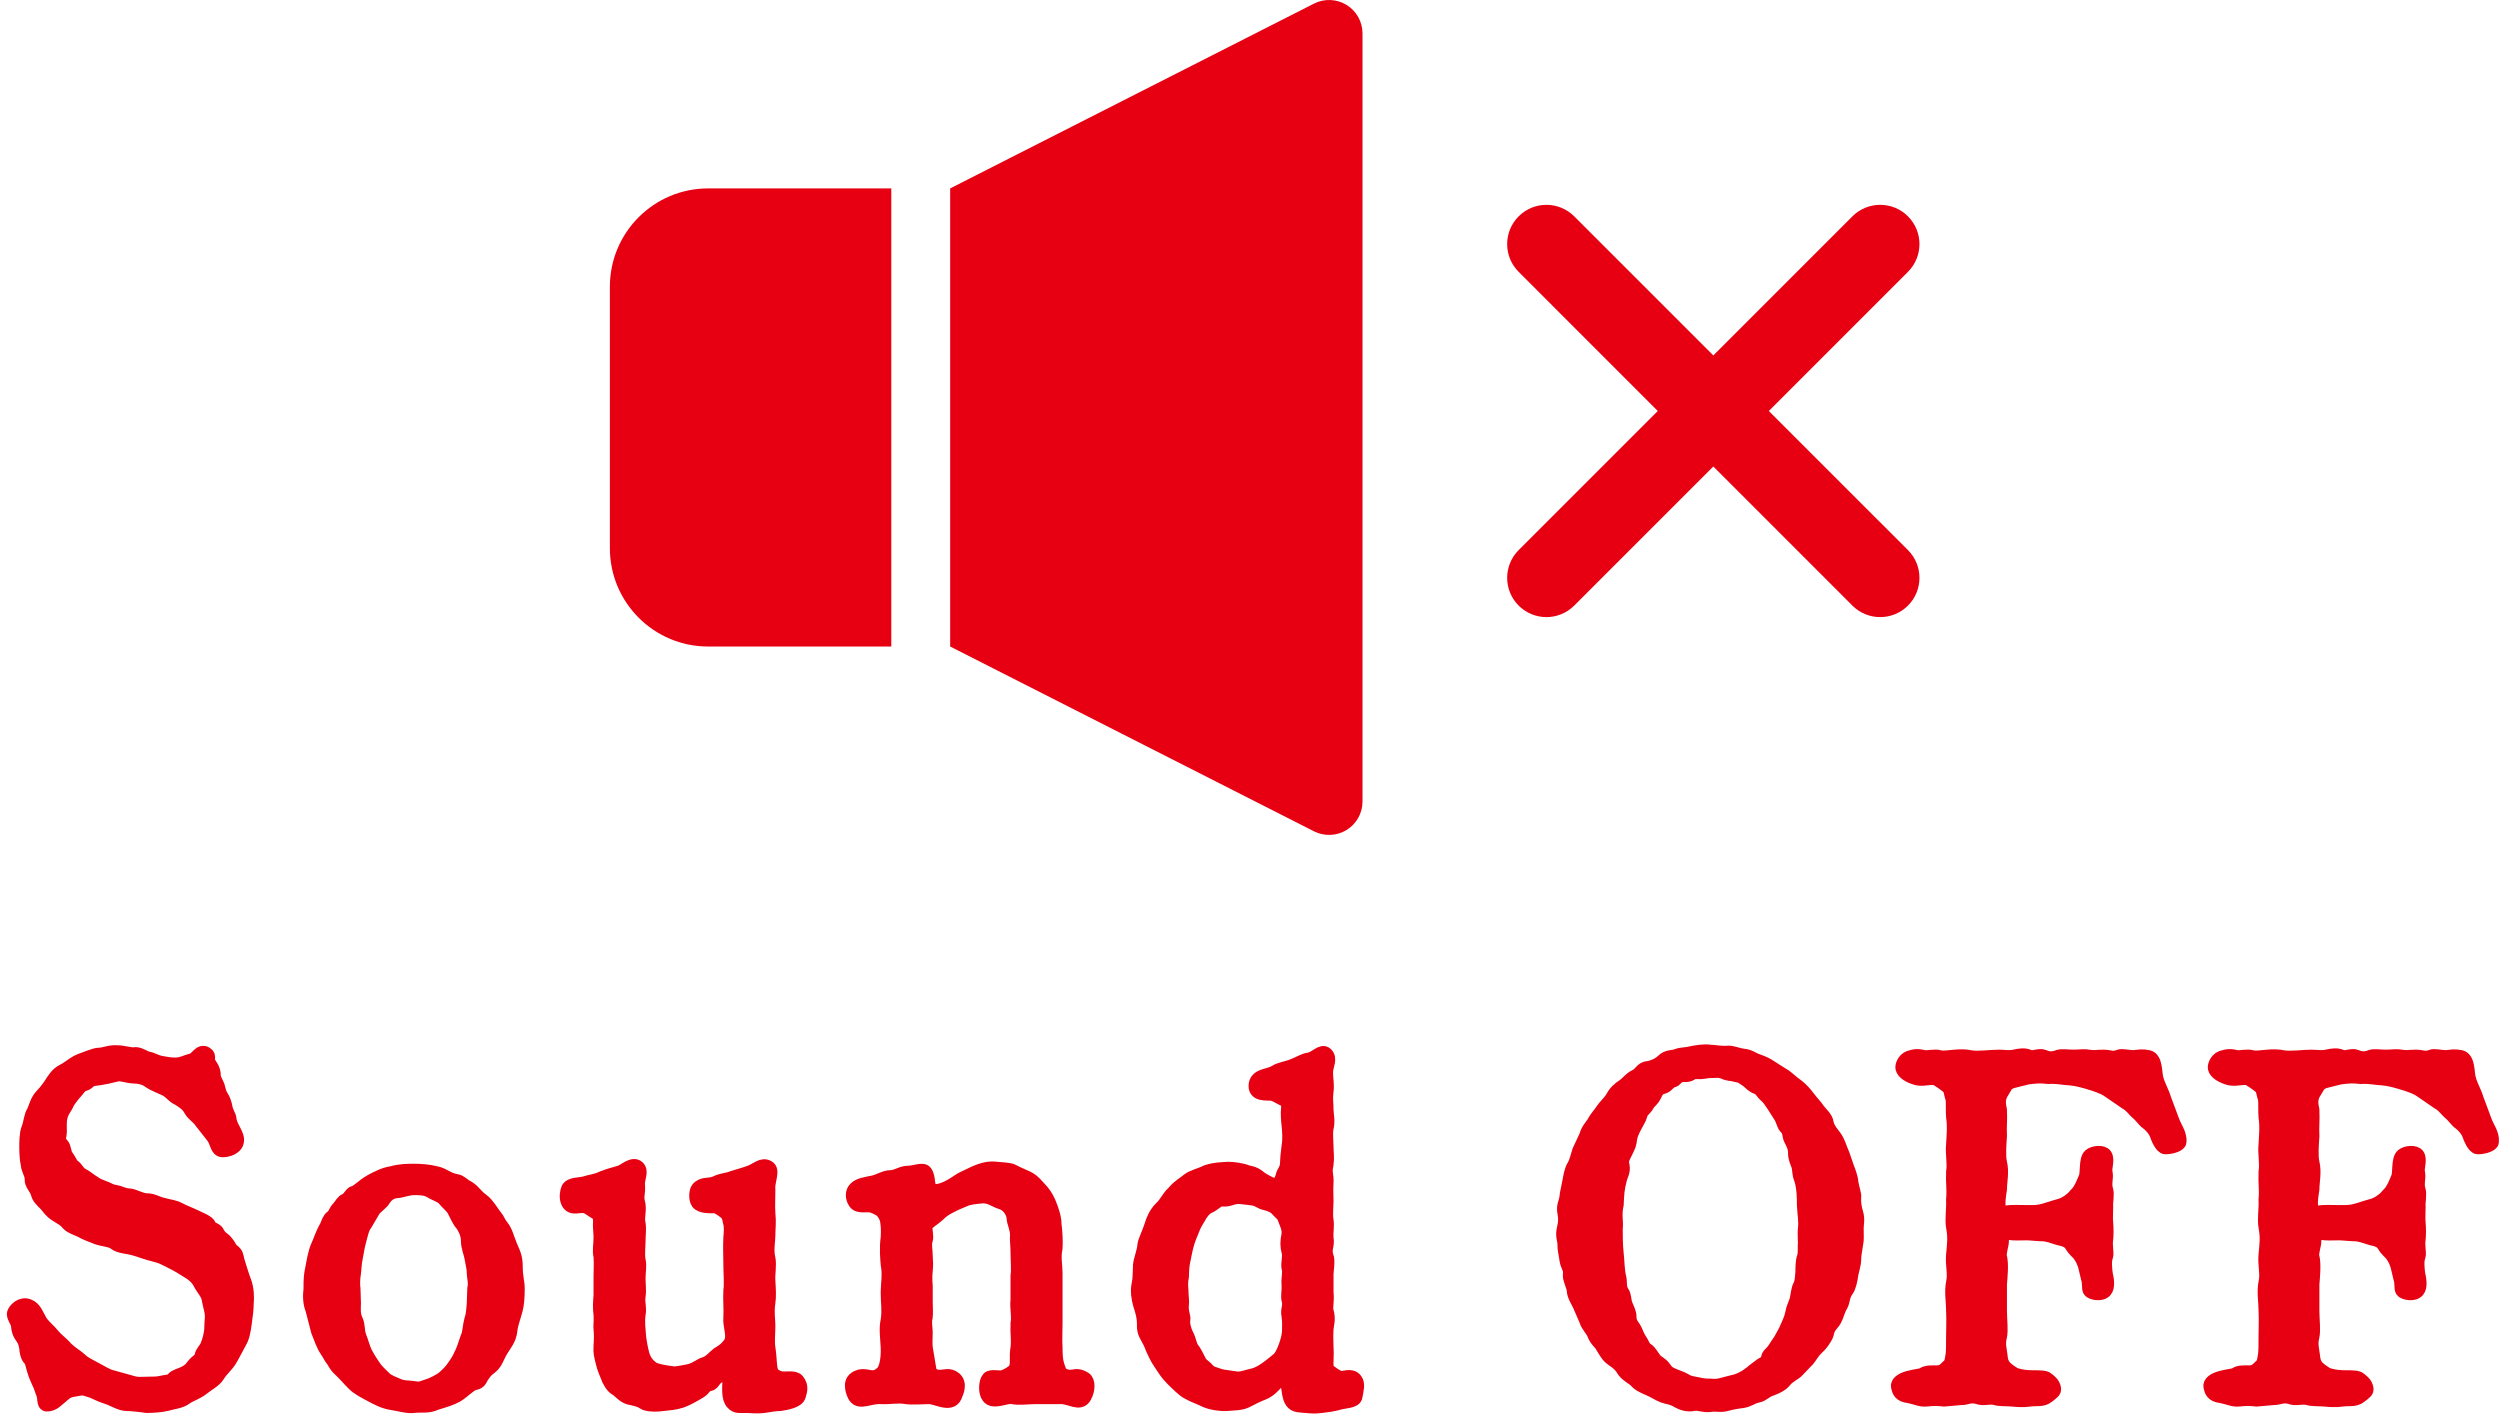
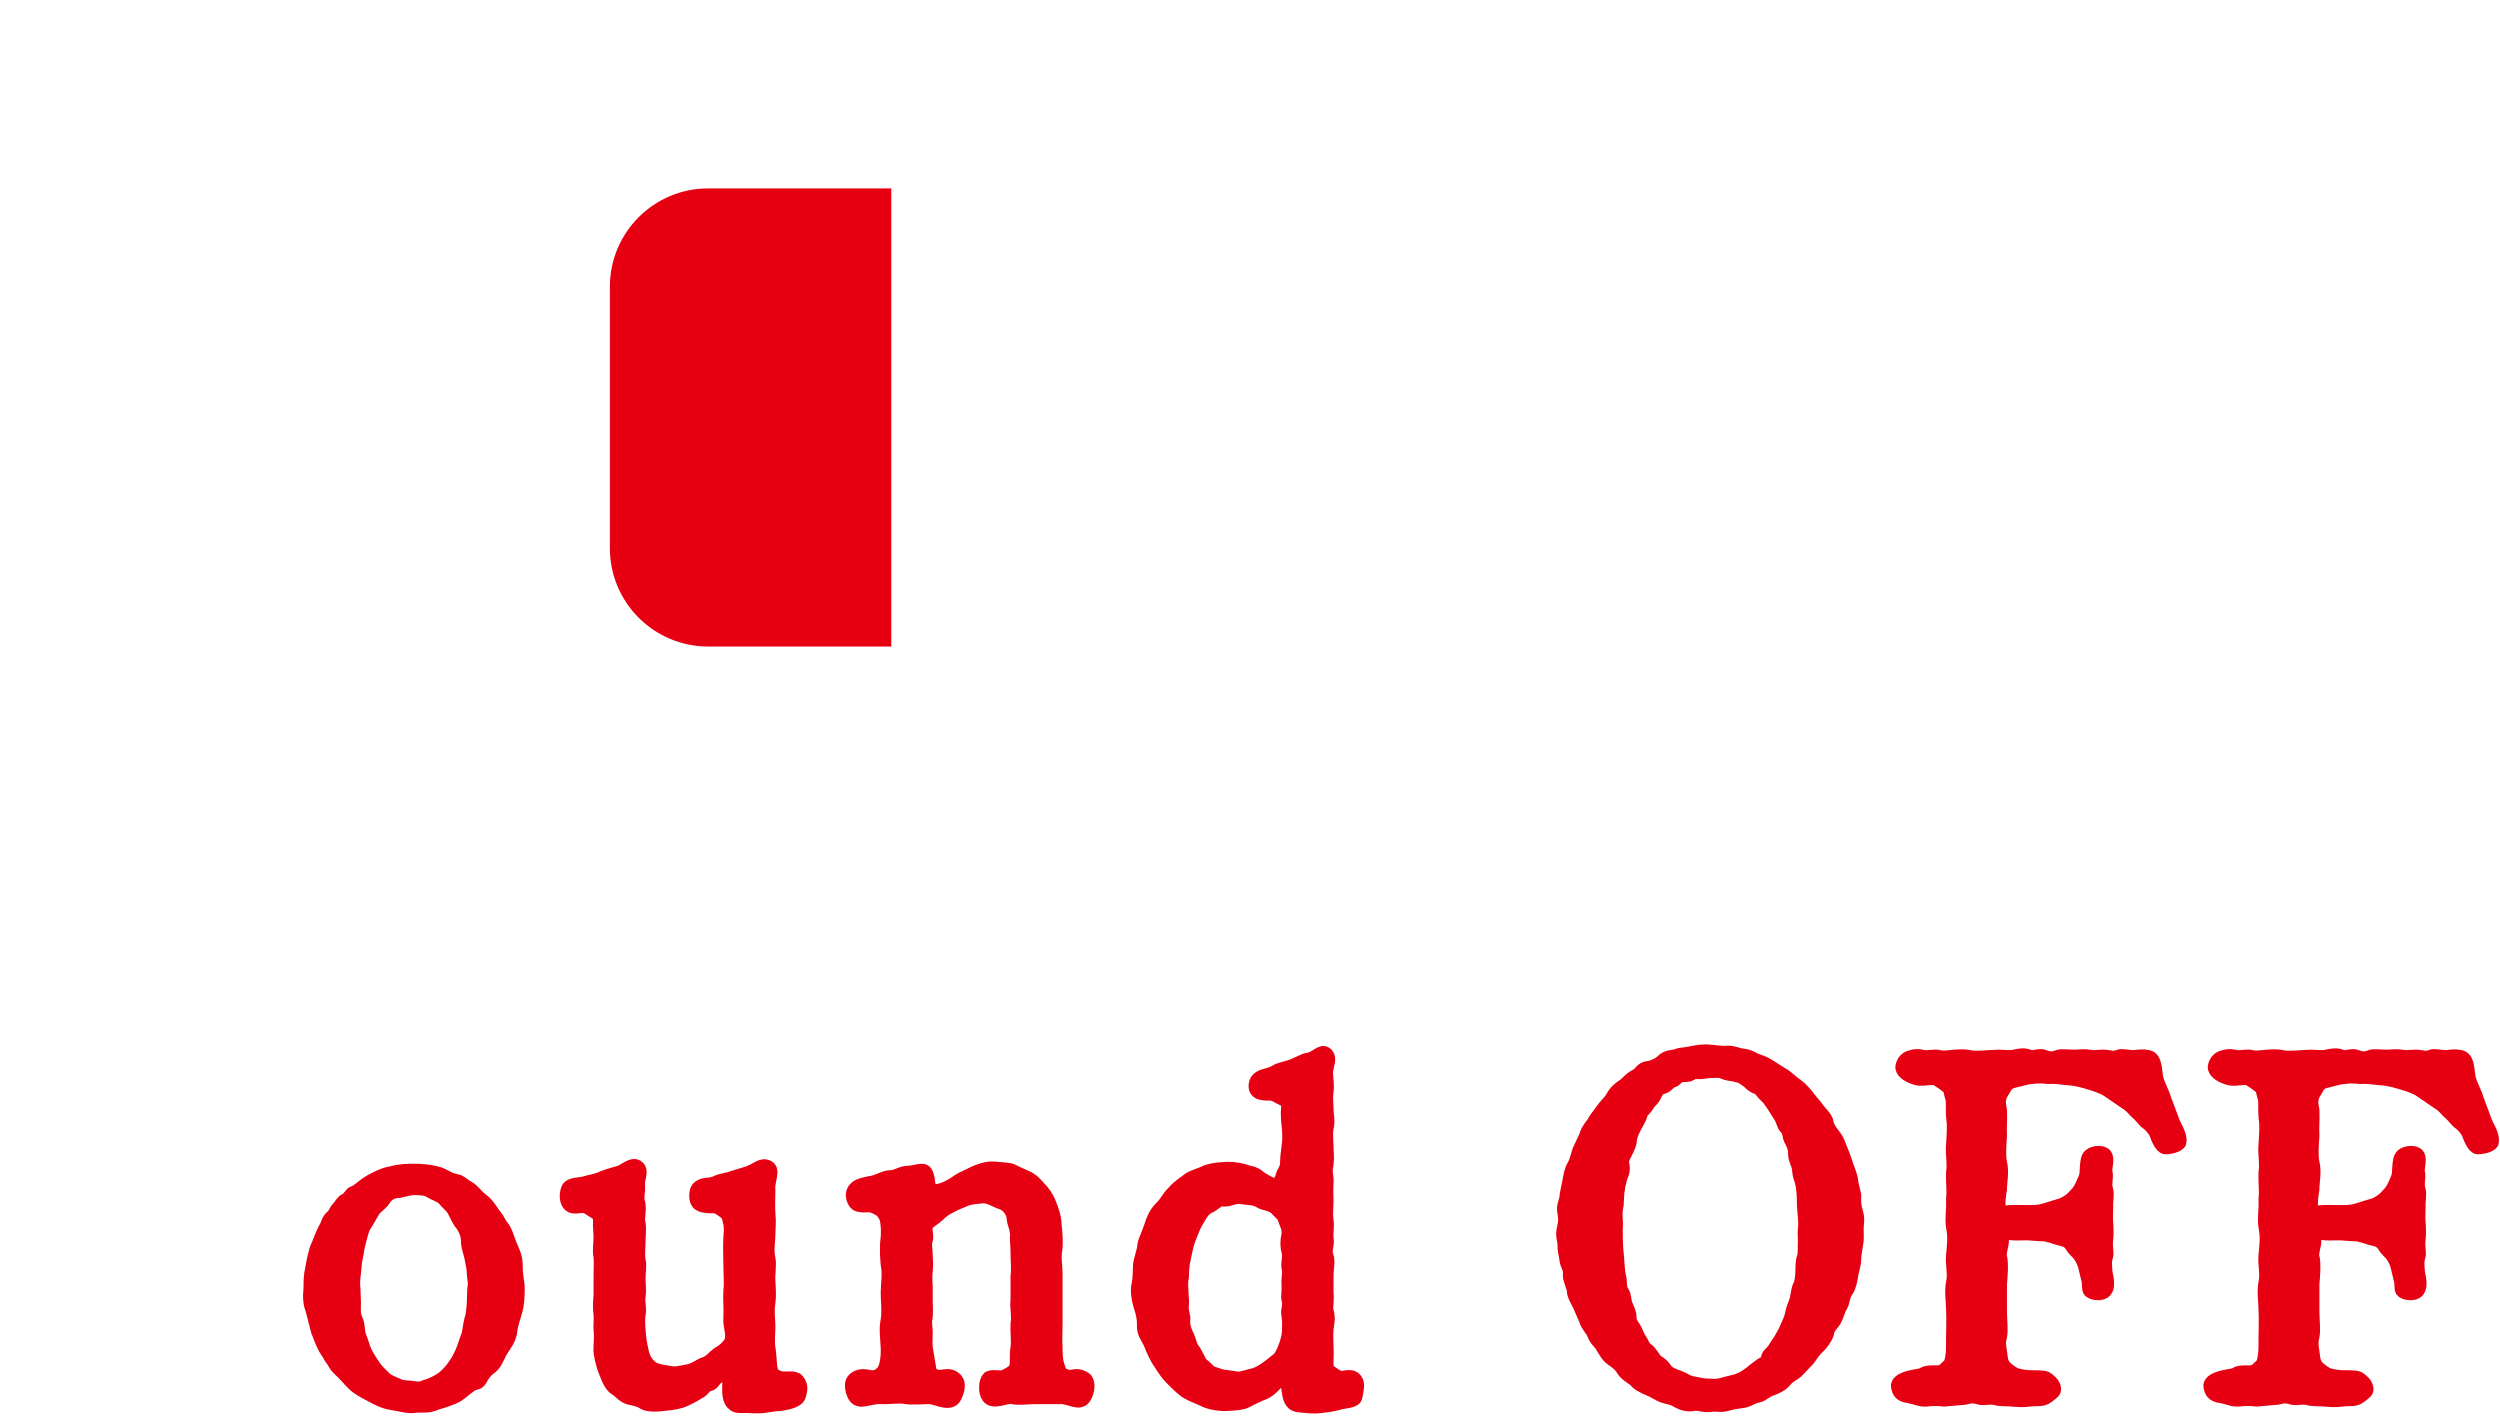
<svg xmlns="http://www.w3.org/2000/svg" width="183" height="104" viewBox="0 0 183 104" fill="none">
  <path d="M44.643 20.988V40.129C44.643 44.102 47.865 47.326 51.84 47.326H65.242V13.791H51.84C47.865 13.791 44.643 17.013 44.643 20.988Z" fill="#E60012" />
-   <path d="M98.57 0.362C97.844 -0.084 96.941 -0.119 96.183 0.265L69.553 13.791V47.326L96.183 60.852C96.941 61.236 97.844 61.2 98.57 60.756C99.294 60.311 99.735 59.523 99.735 58.673V2.444C99.735 1.594 99.294 0.806 98.57 0.362Z" fill="#E60012" />
-   <path d="M129.479 30.084L139.662 19.9C140.785 18.777 140.785 16.958 139.662 15.835C138.539 14.713 136.72 14.713 135.597 15.835L125.415 26.017L115.231 15.835C114.108 14.713 112.289 14.713 111.166 15.835C110.044 16.958 110.044 18.777 111.166 19.9L121.349 30.084L111.166 40.266C110.044 41.389 110.044 43.208 111.166 44.331C112.289 45.453 114.108 45.453 115.231 44.331L125.415 34.148L135.597 44.331C136.72 45.453 138.539 45.453 139.662 44.331C140.785 43.208 140.785 41.389 139.662 40.266L129.479 30.084Z" fill="#E60012" />
-   <path d="M14.761 82.159C14.437 81.691 14.185 81.655 13.933 81.223C13.753 80.863 13.357 80.612 13.069 80.431C12.637 80.251 12.529 79.927 12.061 79.712C11.773 79.567 11.197 79.352 10.945 79.171C10.658 78.92 10.154 78.812 9.793 78.812C9.362 78.812 8.894 78.596 8.57 78.668C8.138 78.776 7.562 78.92 6.914 78.992C6.518 79.028 6.482 79.279 6.23 79.352C5.87 79.46 5.798 79.64 5.618 79.855C5.438 80.036 5.366 80.144 5.114 80.467C4.898 80.755 4.898 80.899 4.718 81.151C4.322 81.727 4.394 82.231 4.394 82.807C4.394 83.275 4.178 83.419 4.539 83.779C4.718 83.959 4.718 84.427 4.862 84.607C5.15 85.003 5.186 85.219 5.33 85.327C5.69 85.579 5.69 85.831 5.978 85.975C6.374 86.191 6.554 86.371 6.734 86.479C7.058 86.695 7.166 86.766 7.562 86.911C7.921 87.019 8.066 87.199 8.461 87.234C8.713 87.271 9.11 87.487 9.398 87.487C9.793 87.487 10.297 87.847 10.729 87.847C11.197 87.847 11.449 88.062 11.918 88.17C12.421 88.314 12.746 88.314 13.141 88.53C13.393 88.674 13.969 88.89 14.257 89.034C14.689 89.25 15.229 89.43 15.336 89.718C15.445 90.006 15.804 89.934 15.949 90.258C16.128 90.618 16.344 90.654 16.525 90.87C16.813 91.194 16.849 91.41 16.993 91.518C17.353 91.77 17.317 91.95 17.388 92.238C17.569 92.814 17.712 93.318 17.892 93.786C18.109 94.362 18.109 94.974 18.073 95.405C18.073 95.801 18 96.377 17.928 96.881C17.857 97.385 17.785 97.889 17.533 98.285C17.353 98.609 17.065 99.185 16.849 99.545C16.561 100.013 16.201 100.265 15.949 100.697C15.733 101.057 15.121 101.381 14.869 101.597C14.365 101.993 13.969 102.065 13.609 102.317C13.249 102.605 12.71 102.641 12.206 102.785C11.773 102.893 11.126 102.929 10.729 102.929C10.297 102.857 9.541 102.785 9.253 102.785C8.822 102.785 8.282 102.425 7.814 102.281C7.238 102.101 6.841 101.849 6.662 101.813C6.374 101.741 6.158 101.597 5.833 101.669C5.474 101.741 5.042 101.741 4.718 102.029C4.142 102.497 3.926 102.821 3.422 102.821C3.17 102.821 3.279 102.353 3.134 101.993C3.027 101.741 2.991 101.525 2.81 101.165C2.667 100.841 2.594 100.697 2.486 100.337C2.378 100.049 2.342 99.653 2.199 99.509C1.982 99.329 1.911 98.861 1.911 98.681C1.838 98.249 1.766 98.105 1.586 97.853C1.407 97.601 1.334 97.421 1.298 96.989C1.262 96.737 0.939 96.341 1.01 96.125C1.083 95.874 1.55 95.37 2.09 95.586C2.558 95.766 2.703 96.269 2.955 96.701C3.17 97.061 3.602 97.385 3.854 97.709C4.214 98.141 4.574 98.357 4.826 98.681C5.33 99.149 5.546 99.221 5.87 99.509C6.194 99.833 6.518 99.941 7.022 100.229C7.382 100.409 7.778 100.697 8.246 100.805L9.541 101.165C10.082 101.345 10.334 101.273 10.837 101.273C11.126 101.273 11.557 101.273 11.809 101.201C12.061 101.129 12.494 101.165 12.673 100.913C12.817 100.733 13.177 100.661 13.465 100.517C13.789 100.373 13.969 100.193 14.149 99.941C14.401 99.617 14.689 99.545 14.725 99.293C14.796 98.933 15.013 98.825 15.157 98.501C15.229 98.285 15.3 98.177 15.409 97.637C15.481 97.277 15.445 96.953 15.481 96.665C15.552 96.053 15.373 95.729 15.265 95.118C15.229 94.722 14.832 94.326 14.653 93.966C14.437 93.534 14.113 93.282 13.753 93.066C13.537 92.922 12.889 92.526 12.565 92.382C12.061 92.13 11.845 91.986 11.233 91.842C10.873 91.77 10.225 91.518 9.83 91.41C9.326 91.266 8.749 91.266 8.425 91.014C8.138 90.762 7.526 90.762 7.058 90.582C6.589 90.402 6.23 90.258 5.978 90.114C5.798 90.006 5.186 89.826 4.97 89.574C4.754 89.286 4.502 89.178 4.106 88.926C3.71 88.674 3.602 88.458 3.35 88.17C3.062 87.882 2.81 87.666 2.739 87.307C2.594 86.911 2.27 86.659 2.306 86.299C2.306 85.903 2.054 85.687 2.018 85.219C1.947 84.931 1.911 84.427 1.911 83.959C1.911 83.671 1.911 82.987 2.054 82.627C2.234 82.195 2.234 81.691 2.451 81.367C2.594 81.079 2.703 80.54 3.062 80.179C3.279 79.963 3.674 79.46 3.854 79.136C4.178 78.668 4.322 78.524 4.826 78.272C5.294 77.984 5.402 77.804 5.978 77.588C6.194 77.516 6.95 77.192 7.238 77.192C7.634 77.192 7.994 76.976 8.57 77.012C9.001 77.012 9.541 77.192 9.793 77.156C10.189 77.084 10.585 77.444 10.873 77.48C11.125 77.516 11.414 77.732 11.881 77.804C12.277 77.876 12.494 77.912 12.853 77.912C13.321 77.912 13.753 77.66 13.969 77.624C14.401 77.588 14.617 76.832 15.084 77.12C15.409 77.3 15.084 77.588 15.373 77.912C15.624 78.272 15.661 78.524 15.661 78.704C15.624 78.92 15.876 79.279 15.949 79.496C16.021 79.712 16.056 80.035 16.237 80.287C16.344 80.431 16.489 80.827 16.525 81.079C16.561 81.367 16.813 81.727 16.813 81.907C16.849 82.483 17.46 83.059 17.353 83.563C17.281 84.031 16.668 84.211 16.308 84.211C15.84 84.211 15.913 83.599 15.552 83.167L14.761 82.159Z" fill="#E60012" stroke="#E60012" stroke-miterlimit="10" />
  <path d="M22.862 95.873C22.682 95.441 22.646 94.901 22.718 94.325C22.718 93.749 22.718 93.354 22.862 92.742C22.934 92.382 23.043 91.662 23.259 91.194C23.438 90.834 23.547 90.366 23.906 89.754C23.978 89.574 24.087 89.214 24.302 89.07C24.518 88.926 24.518 88.674 24.77 88.422C25.022 88.134 25.058 87.954 25.31 87.846C25.562 87.738 25.706 87.342 25.887 87.306C26.21 87.234 26.534 86.802 27.181 86.443C27.65 86.19 28.154 85.939 28.658 85.867C29.305 85.686 29.846 85.686 30.313 85.686C30.781 85.686 31.357 85.723 31.933 85.867C32.473 85.975 32.761 86.335 33.409 86.443C33.697 86.478 33.949 86.766 34.093 86.838C34.237 86.91 34.489 87.054 34.705 87.306C34.921 87.522 35.029 87.666 35.281 87.846C35.497 87.99 35.713 88.278 35.821 88.422C36.037 88.71 36.109 88.854 36.289 89.07C36.396 89.178 36.541 89.538 36.721 89.754C37.045 90.15 37.117 90.582 37.369 91.194C37.657 91.842 37.764 92.094 37.764 92.742C37.764 93.425 37.909 93.858 37.909 94.325C37.909 94.901 37.873 95.477 37.764 95.873C37.657 96.305 37.405 96.953 37.369 97.421C37.297 98.033 36.972 98.393 36.684 98.861C36.361 99.401 36.325 99.797 35.821 100.157C35.605 100.301 35.425 100.553 35.281 100.769C35.101 101.129 35.029 101.201 34.705 101.273C34.381 101.345 33.949 101.849 33.409 102.173C33.086 102.353 32.546 102.532 31.933 102.712C31.321 103 30.889 102.856 30.313 102.928C29.882 103 29.162 102.784 28.658 102.712C28.118 102.64 27.506 102.316 27.181 102.136C26.714 101.885 26.21 101.633 25.887 101.309C25.454 100.877 25.238 100.589 24.806 100.193C24.482 99.869 24.446 99.653 24.339 99.545C24.158 99.329 24.158 99.221 23.906 98.861C23.654 98.501 23.474 97.961 23.259 97.421L22.862 95.873ZM34.705 94.325C34.813 93.894 34.669 93.498 34.669 93.21C34.669 92.886 34.597 92.598 34.489 92.022C34.453 91.77 34.237 91.302 34.237 90.798C34.237 90.294 33.949 89.79 33.805 89.61C33.553 89.322 33.445 88.998 33.229 88.602C33.05 88.278 32.761 88.098 32.473 87.738C32.33 87.558 31.789 87.378 31.502 87.198C31.177 86.982 30.674 86.982 30.277 86.982C29.738 87.018 29.342 87.198 29.09 87.198C28.55 87.234 28.262 87.558 28.118 87.774C27.974 88.062 27.506 88.35 27.362 88.566L26.75 89.61C26.534 89.862 26.426 90.402 26.318 90.798C26.174 91.302 26.138 91.698 26.066 92.022C25.958 92.49 25.958 92.994 25.922 93.21C25.85 93.57 25.85 94.11 25.887 94.326L25.922 95.405C25.922 95.657 25.85 96.197 26.066 96.629C26.246 96.989 26.174 97.457 26.318 97.817C26.498 98.285 26.606 98.717 26.75 99.005C26.93 99.365 27.218 99.797 27.362 100.013C27.578 100.337 27.83 100.553 28.118 100.841C28.334 101.093 28.838 101.273 29.09 101.381C29.521 101.597 29.954 101.525 30.313 101.597C30.817 101.705 30.998 101.525 31.502 101.381C31.681 101.309 32.221 101.057 32.473 100.841C32.725 100.625 33.05 100.301 33.229 100.013C33.481 99.653 33.553 99.545 33.805 99.005C33.985 98.609 34.129 98.069 34.237 97.817C34.346 97.601 34.381 96.953 34.489 96.593C34.633 96.197 34.633 95.729 34.669 95.405L34.705 94.325Z" fill="#E60012" stroke="#E60012" stroke-miterlimit="10" />
  <path d="M43.947 93.425C43.947 92.813 43.983 92.597 43.947 91.985C43.839 91.517 43.947 91.157 43.947 90.581C43.947 90.221 43.875 89.681 43.911 89.429C43.911 89.213 43.911 88.925 43.587 88.746C43.37 88.637 43.047 88.35 42.831 88.313C42.399 88.206 41.859 88.565 41.572 88.026C41.391 87.665 41.499 87.198 41.572 87.017C41.787 86.622 42.435 86.73 42.866 86.586C43.299 86.442 43.551 86.478 44.163 86.19C44.739 85.974 44.99 85.938 45.423 85.794C45.675 85.722 46.322 85.11 46.683 85.434C47.042 85.758 46.647 86.262 46.718 86.802C46.754 87.413 46.575 87.558 46.754 88.169C46.826 88.746 46.647 89.177 46.754 89.537C46.826 90.005 46.754 90.365 46.754 90.869C46.754 91.229 46.683 91.841 46.754 92.237C46.863 92.633 46.754 93.101 46.754 93.569C46.754 94.073 46.826 94.433 46.754 94.901C46.683 95.369 46.863 95.728 46.754 96.232C46.683 96.809 46.754 97.276 46.79 97.78C46.826 98.176 46.935 98.752 47.042 99.148C47.187 99.616 47.403 99.904 47.762 100.156C48.014 100.336 48.735 100.444 49.275 100.516C49.527 100.552 50.282 100.372 50.498 100.336C51.002 100.192 51.29 99.904 51.577 99.832C52.01 99.688 52.226 99.364 52.55 99.112C52.802 98.968 53.161 98.752 53.45 98.32C53.774 97.816 53.378 97.061 53.45 96.413C53.486 95.693 53.413 95.225 53.45 94.469C53.522 94.001 53.45 93.173 53.45 92.525C53.45 91.913 53.413 91.337 53.45 90.581C53.486 90.149 53.522 89.825 53.413 89.429C53.342 89.033 53.27 88.889 53.09 88.746C52.909 88.602 52.514 88.313 52.333 88.313C52.046 88.313 51.29 88.35 51.074 88.026C50.894 87.774 50.93 87.198 51.074 87.017C51.434 86.586 51.865 86.802 52.369 86.586C52.874 86.334 53.27 86.37 53.665 86.19C53.882 86.118 54.566 85.938 54.925 85.794C55.394 85.614 55.789 85.182 56.221 85.434C56.654 85.65 56.185 86.478 56.257 87.09C56.257 87.809 56.221 88.313 56.257 88.781C56.329 89.501 56.257 89.897 56.257 90.437C56.257 90.833 56.114 91.517 56.257 92.093C56.365 92.597 56.221 93.281 56.257 93.749C56.293 94.397 56.329 94.865 56.257 95.369C56.15 96.052 56.257 96.628 56.257 97.024C56.257 97.636 56.185 98.14 56.257 98.644C56.402 99.616 56.329 100.084 56.509 100.48C56.581 100.624 56.833 100.804 57.157 100.876C57.482 100.948 58.165 100.768 58.381 101.056C58.742 101.488 58.561 101.884 58.489 102.172C58.381 102.568 57.589 102.712 57.121 102.784C56.833 102.784 56.365 102.856 55.933 102.928C55.394 103 54.925 102.928 54.673 102.928C54.169 102.928 53.882 103 53.63 102.712C53.27 102.352 53.378 101.56 53.378 101.02C53.378 100.66 53.234 100.012 53.054 100.264C52.909 100.48 52.73 100.66 52.478 100.84C52.226 101.02 52.19 101.308 51.902 101.344C51.614 101.38 51.542 101.668 51.254 101.848C50.606 102.244 50.246 102.424 49.85 102.568C49.418 102.712 48.914 102.748 48.231 102.82C47.834 102.856 47.33 102.82 47.114 102.676C46.826 102.46 46.322 102.388 46.034 102.316C45.639 102.208 45.315 101.776 45.099 101.668C44.811 101.524 44.523 100.984 44.45 100.732C44.379 100.516 44.199 100.192 44.091 99.688C43.983 99.22 43.911 99.04 43.947 98.5C43.983 98.032 43.983 97.6 43.947 97.312C43.911 97.024 43.983 96.737 43.947 96.232C43.875 95.693 43.911 95.261 43.947 94.829L43.947 93.425Z" fill="#E60012" stroke="#E60012" stroke-miterlimit="10" />
  <path d="M77.278 96.809C77.278 97.6 77.242 98.032 77.278 98.644C77.278 99.652 77.386 99.868 77.566 100.372C77.638 100.588 77.961 100.732 78.249 100.768C78.61 100.804 78.826 100.552 79.402 100.912C79.69 101.092 79.69 101.74 79.402 102.244C79.041 102.892 78.322 102.244 77.602 102.28H75.838C75.226 102.28 74.542 102.388 74.11 102.28C73.714 102.172 72.707 102.748 72.346 102.244C72.094 101.92 72.13 101.164 72.346 100.912C72.527 100.66 73.21 100.912 73.499 100.768C73.894 100.588 74.038 100.48 74.182 100.372C74.578 100.012 74.326 99.4 74.47 98.644C74.542 98.032 74.434 97.6 74.47 96.88C74.578 96.341 74.398 95.765 74.47 95.153V93.389C74.542 92.993 74.47 92.237 74.47 91.661C74.47 91.157 74.398 90.689 74.434 90.401C74.434 89.898 74.182 89.465 74.182 89.141C74.146 88.71 73.787 88.17 73.283 88.026C72.814 87.882 72.418 87.522 71.842 87.594C71.374 87.63 70.871 87.702 70.655 87.81C70.222 87.99 69.863 88.134 69.611 88.278C69.25 88.458 68.999 88.602 68.639 88.962C68.423 89.178 67.847 89.502 67.775 89.717C67.703 89.969 67.883 90.509 67.775 90.797C67.667 91.049 67.775 91.517 67.775 91.913C67.811 92.489 67.811 92.561 67.775 93.029C67.739 93.353 67.739 93.749 67.775 94.145V95.297C67.775 95.513 67.811 96.161 67.775 96.413C67.667 96.773 67.775 97.204 67.775 97.528C67.775 97.924 67.739 98.176 67.775 98.644L68.063 100.372C68.099 100.588 68.495 100.768 68.71 100.768C69.107 100.804 69.466 100.552 69.899 100.912C70.331 101.308 70.042 101.92 69.899 102.244C69.575 102.928 68.495 102.28 68.027 102.28C67.595 102.28 66.767 102.352 66.299 102.28C65.759 102.172 65.147 102.316 64.463 102.28C63.635 102.244 62.952 102.748 62.591 102.244C62.448 102.028 62.123 101.236 62.591 100.912C63.06 100.552 63.528 100.804 63.851 100.804C64.175 100.804 64.391 100.66 64.607 100.444C64.824 100.228 65.003 99.544 64.967 98.644C64.931 97.852 64.824 97.276 64.967 96.629C65.076 95.909 64.967 95.369 64.967 94.613C64.967 94.037 65.111 93.281 64.967 92.561C64.931 92.093 64.859 91.373 64.967 90.581C65.003 90.005 64.967 89.717 64.931 89.43C64.895 89.178 64.824 88.998 64.607 88.71C64.463 88.53 64.068 88.35 63.851 88.278C63.456 88.17 62.843 88.386 62.591 88.026C62.339 87.666 62.375 87.234 62.591 87.018C62.843 86.73 63.347 86.658 63.887 86.55C64.391 86.442 64.751 86.154 65.219 86.154C65.615 86.154 66.011 85.83 66.479 85.83C66.947 85.83 67.559 85.542 67.739 85.794C68.063 86.262 67.811 86.802 68.207 87.09C68.459 87.27 68.927 87.126 69.323 86.946C69.79 86.73 70.187 86.406 70.403 86.298L71.302 85.866C71.951 85.578 72.418 85.47 72.959 85.542C73.21 85.578 73.894 85.578 74.146 85.722C74.398 85.866 74.829 86.046 75.226 86.226C75.658 86.442 75.946 86.838 76.09 86.982C76.378 87.27 76.594 87.594 76.774 87.99C77.026 88.602 77.206 89.141 77.206 89.645C77.278 90.185 77.314 90.941 77.278 91.373C77.134 92.057 77.278 92.597 77.278 93.173L77.278 96.809Z" fill="#E60012" stroke="#E60012" stroke-miterlimit="10" />
  <path d="M97.114 94.613C97.186 95.189 97.042 95.693 97.114 95.945C97.294 96.557 97.15 96.917 97.114 97.277C97.078 97.889 97.114 98.177 97.114 98.609C97.186 99.653 96.934 100.157 97.402 100.445C97.546 100.553 97.726 100.697 98.05 100.84C98.266 100.949 98.914 100.553 99.237 101.021C99.453 101.308 99.31 101.776 99.237 102.208C99.201 102.604 98.445 102.568 97.978 102.712C97.618 102.82 97.078 102.892 96.754 102.928C96.214 103 96.034 102.964 95.566 102.928C95.206 102.892 94.774 102.928 94.559 102.604C94.342 102.316 94.307 101.669 94.234 101.273C94.126 100.769 93.731 100.877 93.515 101.128C93.227 101.452 92.902 101.812 92.435 101.992C92.11 102.1 91.498 102.424 91.211 102.568C90.851 102.748 90.274 102.748 89.807 102.784C89.375 102.82 88.655 102.712 88.259 102.532C87.827 102.316 87.359 102.172 86.927 101.92C86.639 101.776 86.1 101.236 85.811 100.949C85.415 100.553 85.272 100.301 84.911 99.761C84.695 99.473 84.371 98.789 84.228 98.393C83.976 97.817 83.688 97.601 83.724 96.953C83.724 96.377 83.615 96.053 83.436 95.477C83.328 95.081 83.22 94.541 83.328 94.037C83.436 93.534 83.399 93.245 83.436 92.597C83.472 92.202 83.724 91.626 83.76 91.122C83.796 90.834 84.048 90.366 84.264 89.718C84.371 89.358 84.552 88.854 84.983 88.422C85.379 88.062 85.487 87.666 85.919 87.27C86.315 86.802 86.639 86.658 87.035 86.334C87.251 86.154 87.936 85.974 88.367 85.758C88.943 85.578 89.339 85.578 89.915 85.543C90.238 85.543 90.887 85.614 91.318 85.794C91.606 85.866 91.786 85.866 92.11 86.118C92.326 86.298 92.578 86.442 93.011 86.658C93.334 86.802 93.731 86.694 93.874 86.082C93.946 85.758 94.198 85.614 94.198 85.11C94.198 84.895 94.234 84.499 94.307 83.923C94.414 83.383 94.342 82.663 94.307 82.339C94.27 82.051 94.234 81.403 94.27 81.187C94.307 80.863 94.27 80.611 93.946 80.467C93.622 80.323 93.37 80.107 93.047 80.071C92.759 80.035 91.894 80.179 91.894 79.495C91.894 79.099 92.147 78.883 92.471 78.775C92.65 78.703 93.082 78.631 93.37 78.451C93.622 78.271 94.234 78.163 94.522 78.055C95.098 77.839 95.458 77.588 95.782 77.551C96.322 77.48 96.754 76.832 97.078 77.156C97.438 77.515 97.078 77.984 97.078 78.523C97.078 79.027 97.186 79.351 97.114 79.891C97.042 80.431 97.114 80.719 97.114 81.223C97.114 81.547 97.258 82.087 97.114 82.591C97.042 83.023 97.114 83.599 97.114 83.923C97.114 84.355 97.186 84.678 97.114 85.254C96.97 85.83 97.15 86.01 97.114 86.586C97.078 87.198 97.114 87.594 97.114 87.918C97.114 88.242 97.042 88.998 97.114 89.286C97.186 89.862 97.078 90.114 97.114 90.618C97.222 91.194 96.934 91.41 97.114 91.95C97.258 92.238 97.114 93.03 97.114 93.282L97.114 94.613ZM94.307 92.814C94.234 92.49 94.414 91.986 94.307 91.626C94.198 91.23 94.198 90.87 94.307 90.366C94.342 89.898 94.198 89.682 94.055 89.286C93.91 88.854 93.803 88.89 93.515 88.566C93.334 88.314 92.939 88.17 92.65 88.098C92.255 88.026 92.147 87.81 91.679 87.738C91.355 87.702 90.814 87.63 90.635 87.63C90.203 87.63 89.951 87.882 89.447 87.81C89.195 87.774 88.799 88.206 88.511 88.314C88.151 88.458 87.863 88.926 87.791 89.07C87.575 89.43 87.432 89.646 87.287 90.042C87.179 90.294 86.999 90.726 86.891 91.122C86.783 91.518 86.711 91.95 86.639 92.273C86.567 92.525 86.531 93.101 86.531 93.425C86.459 93.858 86.459 94.001 86.495 94.469C86.495 94.829 86.567 95.297 86.531 95.513C86.459 95.945 86.675 96.413 86.639 96.593C86.567 96.881 86.711 97.385 86.856 97.673C87.071 98.069 87.107 98.465 87.251 98.681C87.432 98.897 87.647 99.329 87.755 99.545C87.899 99.905 88.115 99.941 88.403 100.265C88.655 100.553 88.943 100.553 89.303 100.697C89.519 100.769 90.022 100.805 90.419 100.877C90.742 100.949 91.03 100.84 91.57 100.697C91.858 100.66 92.255 100.481 92.614 100.229C92.939 100.013 93.37 99.653 93.586 99.473C93.946 99.149 94.342 97.925 94.342 97.457C94.342 97.025 94.378 96.845 94.307 96.341C94.198 95.801 94.45 95.657 94.307 95.153C94.234 94.901 94.342 94.433 94.307 94.001C94.27 93.569 94.414 93.101 94.307 92.814Z" fill="#E60012" stroke="#E60012" stroke-miterlimit="10" />
  <path d="M116.087 83.167C116.232 82.663 116.484 82.447 116.663 82.159C116.843 81.799 117.167 81.475 117.311 81.223C117.419 81.043 117.851 80.647 118.032 80.323C118.211 79.963 118.536 79.675 118.823 79.495C119.183 79.243 119.291 78.991 119.723 78.775C120.119 78.595 120.155 78.199 120.659 78.163C120.983 78.127 121.451 77.911 121.703 77.659C122.063 77.299 122.422 77.407 122.783 77.263C123.035 77.156 123.395 77.191 123.971 77.047C124.187 77.011 124.727 76.903 125.195 76.975C125.518 76.975 125.914 77.083 126.418 77.047C126.85 77.011 127.066 77.191 127.606 77.263C128.074 77.299 128.327 77.551 128.686 77.659C129.082 77.803 129.334 77.911 129.694 78.163C130.018 78.379 130.27 78.523 130.665 78.775C130.953 78.991 131.205 79.243 131.566 79.495C131.818 79.675 132.177 80.071 132.358 80.323C132.645 80.719 132.898 80.935 133.077 81.223C133.257 81.475 133.69 81.835 133.725 82.195C133.797 82.591 134.085 82.915 134.301 83.203C134.589 83.599 134.698 84.067 134.805 84.282C134.95 84.606 135.057 85.002 135.202 85.398C135.345 85.758 135.525 86.262 135.525 86.514C135.597 86.982 135.777 87.45 135.741 87.63C135.705 87.954 135.777 88.458 135.885 88.782C136.029 89.25 135.921 89.61 135.921 89.898C135.921 90.474 135.957 90.726 135.885 91.05C135.813 91.59 135.741 91.806 135.741 92.165C135.741 92.561 135.561 93.065 135.525 93.317C135.489 93.677 135.345 94.253 135.202 94.433C134.877 94.865 134.95 95.225 134.769 95.549C134.517 95.981 134.517 96.233 134.301 96.629C134.158 96.917 133.833 97.061 133.725 97.673C133.654 97.925 133.257 98.465 133.077 98.609C132.681 98.969 132.537 99.293 132.358 99.508C131.997 99.904 131.889 99.977 131.566 100.336C131.421 100.517 130.917 100.732 130.665 101.056C130.413 101.38 129.982 101.56 129.694 101.668C129.226 101.812 129.046 102.1 128.686 102.172C128.182 102.28 128.037 102.496 127.57 102.568C127.354 102.604 126.922 102.64 126.418 102.784C125.951 102.928 125.699 102.784 125.195 102.856C124.655 102.928 124.403 102.712 123.971 102.784C123.538 102.892 123.071 102.712 122.819 102.568C122.351 102.28 122.063 102.316 121.703 102.172C121.487 102.1 120.983 101.776 120.695 101.668C120.263 101.488 119.903 101.308 119.723 101.056C119.579 100.912 119.076 100.66 118.859 100.336C118.643 99.977 118.499 99.832 118.032 99.508C117.671 99.257 117.563 99.005 117.311 98.609C117.167 98.285 116.843 98.141 116.663 97.637C116.555 97.349 116.196 97.025 116.087 96.629L115.62 95.549C115.547 95.369 115.188 94.829 115.188 94.469C115.188 94.217 114.864 93.605 114.9 93.317C114.972 92.849 114.72 92.706 114.648 92.202C114.576 91.662 114.504 91.554 114.504 91.05C114.504 90.762 114.324 90.474 114.468 89.898C114.576 89.43 114.576 89.214 114.504 88.782C114.396 88.242 114.612 88.026 114.648 87.63C114.648 87.45 114.828 86.73 114.864 86.478C114.936 86.082 115.008 85.65 115.188 85.362C115.368 85.074 115.476 84.57 115.583 84.246L116.087 83.167ZM129.802 80.899C129.586 80.611 129.514 80.431 129.262 80.215C128.974 79.963 128.866 79.675 128.614 79.603C128.254 79.495 128.037 79.171 127.894 79.099C127.57 78.883 127.498 78.775 127.066 78.703C126.706 78.595 126.562 78.667 126.166 78.487C125.77 78.343 125.626 78.415 125.195 78.415C124.87 78.415 124.691 78.523 124.187 78.487C123.79 78.451 123.827 78.739 123.286 78.703C122.819 78.667 122.639 79.063 122.494 79.099C122.135 79.171 122.099 79.459 121.775 79.567C121.414 79.639 121.271 79.855 121.127 80.179C120.911 80.611 120.767 80.575 120.587 80.899C120.407 81.223 120.155 81.295 120.083 81.655C120.011 81.907 119.831 82.159 119.651 82.519C119.507 82.807 119.364 83.095 119.327 83.419C119.291 83.743 119.255 83.85 119.003 84.354C118.787 84.786 118.679 84.966 118.787 85.326C118.859 85.758 118.679 86.01 118.607 86.262C118.391 87.054 118.391 87.45 118.355 88.17C118.175 88.962 118.355 89.43 118.284 89.934C118.284 90.546 118.284 91.121 118.355 91.769C118.427 92.345 118.391 92.921 118.571 93.641C118.607 93.821 118.536 94.253 118.751 94.577C118.931 94.829 118.895 95.189 119.003 95.477C119.147 95.837 119.291 96.089 119.291 96.377C119.291 96.845 119.507 97.025 119.616 97.205C119.795 97.493 119.831 97.745 120.047 98.069C120.299 98.429 120.263 98.609 120.587 98.825C120.767 98.933 120.911 99.221 121.162 99.545C121.307 99.725 121.595 99.796 121.847 100.156C122.063 100.48 122.17 100.517 122.567 100.696C122.819 100.804 123.107 100.876 123.395 101.056C123.683 101.236 123.935 101.236 124.258 101.308C124.655 101.416 125.014 101.416 125.195 101.416C125.842 101.488 126.13 101.308 126.778 101.164C127.174 101.092 127.642 100.912 128.182 100.48C128.47 100.228 128.614 100.156 128.83 99.977C128.974 99.832 129.334 99.796 129.406 99.4C129.442 99.149 129.658 99.077 129.873 98.753C130.09 98.429 130.198 98.249 130.306 98.105C130.522 97.709 130.702 97.421 130.81 97.133C130.953 96.809 131.098 96.521 131.169 96.161C131.242 95.729 131.385 95.513 131.494 95.153C131.566 94.865 131.602 94.361 131.745 94.109C131.889 93.821 131.889 93.497 131.925 93.065C131.925 92.849 131.925 92.309 132.034 92.021C132.141 91.734 132.07 91.194 132.106 90.978C132.106 90.582 132.07 90.294 132.106 89.934C132.177 89.394 132.07 88.962 132.034 88.206C132.034 87.81 132.034 86.91 131.818 86.298C131.673 85.938 131.709 85.686 131.637 85.362C131.53 85.038 131.385 84.822 131.385 84.391C131.385 83.995 131.242 83.743 131.098 83.454C130.917 83.167 131.026 82.806 130.738 82.555C130.522 82.339 130.522 82.015 130.306 81.691L129.802 80.899Z" fill="#E60012" stroke="#E60012" stroke-miterlimit="10" />
  <path d="M159.008 81.978C159.188 82.519 159.619 83.022 159.548 83.598C159.548 83.778 159.008 83.994 158.504 83.994C158.216 83.994 157.928 83.274 157.856 83.058C157.748 82.734 157.388 82.339 157.172 82.195C156.956 82.05 156.704 81.654 156.416 81.439C156.272 81.331 156.02 80.935 155.624 80.719L154.364 79.855C153.968 79.567 153.357 79.387 152.996 79.279C152.672 79.171 152.025 78.991 151.557 78.955C150.908 78.919 150.656 78.811 149.937 78.847C149.324 78.775 149.001 78.811 148.425 78.883L147.274 79.171C146.805 79.351 146.805 79.567 146.589 79.891C146.266 80.359 146.301 80.755 146.409 81.258C146.446 82.05 146.373 82.447 146.409 83.166C146.373 83.67 146.301 84.606 146.409 85.074C146.589 85.83 146.409 86.478 146.409 87.054C146.266 87.954 146.157 88.854 146.805 88.746C147.201 88.674 147.849 88.71 148.317 88.71C148.821 88.71 149.109 88.746 149.721 88.566C150.153 88.422 150.549 88.314 150.908 88.206C151.197 88.098 151.593 87.846 151.809 87.594C151.952 87.414 152.133 87.306 152.313 86.946C152.492 86.622 152.565 86.37 152.637 86.226C152.817 85.902 152.637 84.858 152.996 84.57C153.248 84.354 153.932 84.282 154.113 84.57C154.328 84.93 154.04 85.506 154.149 85.866C154.22 86.19 154.04 86.694 154.184 87.09C154.292 87.45 154.149 88.026 154.184 88.314C154.184 88.818 154.149 89.142 154.184 89.502C154.22 89.898 154.22 90.438 154.184 90.726C154.113 91.193 154.256 91.733 154.184 91.949C154.04 92.309 154.113 92.849 154.149 93.209C154.256 93.677 154.328 94.217 154.113 94.469C153.824 94.829 153.069 94.649 152.96 94.469C152.853 94.253 152.96 94.001 152.817 93.533L152.601 92.633C152.492 92.345 152.456 92.201 152.204 91.841C152.097 91.697 151.809 91.481 151.629 91.157C151.412 90.797 151.017 90.726 150.693 90.653C150.369 90.545 149.828 90.365 149.576 90.365C149.217 90.365 148.641 90.293 148.353 90.293C147.813 90.293 147.381 90.33 147.057 90.257C146.841 90.221 146.518 90.51 146.553 90.834C146.553 91.157 146.337 91.697 146.409 91.985C146.553 92.525 146.446 93.533 146.409 94.001V95.945C146.409 96.629 146.518 97.349 146.409 97.853C146.266 98.356 146.409 98.86 146.446 99.184C146.482 99.544 146.518 99.796 146.77 100.084C146.949 100.264 147.309 100.516 147.526 100.624C147.993 100.768 148.389 100.804 148.893 100.804C149.289 100.804 149.721 100.804 149.865 100.948C150.08 101.128 150.297 101.272 150.369 101.632C150.405 101.848 150.261 101.92 149.901 102.208C149.505 102.532 149.037 102.388 148.605 102.46C148.101 102.532 147.633 102.496 147.309 102.46C146.913 102.424 146.337 102.46 146.049 102.352C145.545 102.244 145.221 102.46 144.753 102.28C144.178 102.136 144.033 102.352 143.53 102.352L142.306 102.46C142.018 102.424 141.55 102.388 141.01 102.46C140.542 102.496 140.29 102.316 139.714 102.208C139.067 102.136 138.994 101.812 138.922 101.524C138.85 101.236 139.174 100.984 139.714 100.84C140.254 100.696 140.614 100.696 140.794 100.588C140.974 100.444 141.262 100.444 141.586 100.444C142.162 100.48 142.306 100.3 142.558 100.048C142.846 99.832 142.846 99.58 142.918 99.148C142.953 98.897 142.953 98.393 142.953 97.853C142.953 97.385 142.99 96.665 142.953 95.873C142.953 95.261 142.81 94.577 142.953 93.857C143.098 93.245 142.882 92.597 142.953 91.841C143.026 91.049 143.098 90.617 142.953 89.826C142.846 89.25 142.99 88.53 142.953 87.81C143.026 87.09 142.918 86.586 142.953 85.794C143.062 85.146 142.882 84.462 142.953 83.778C142.99 83.022 143.062 82.519 142.953 81.763C142.918 81.439 142.953 80.683 142.918 80.467C142.774 80.035 142.774 79.675 142.594 79.567C142.449 79.459 142.306 79.315 141.838 79.027C141.55 78.775 140.865 79.063 140.362 78.955C139.786 78.811 139.319 78.523 139.246 78.199C139.21 78.055 139.319 77.587 139.75 77.407C140.218 77.263 140.398 77.263 140.865 77.371C141.118 77.407 141.658 77.263 141.982 77.371C142.234 77.443 142.666 77.371 143.098 77.335C143.422 77.299 143.961 77.299 144.213 77.371C144.753 77.479 145.726 77.335 146.337 77.335C146.589 77.335 147.129 77.407 147.417 77.335C147.885 77.227 148.209 77.191 148.533 77.335C148.749 77.479 149.289 77.191 149.613 77.335C149.937 77.479 150.261 77.515 150.693 77.335C150.908 77.263 151.377 77.335 151.809 77.335C152.24 77.335 152.529 77.263 152.889 77.335C153.357 77.407 153.428 77.335 153.968 77.335C154.472 77.335 154.616 77.515 155.084 77.335C155.3 77.227 155.804 77.371 156.164 77.371C156.632 77.335 156.776 77.263 157.28 77.371C157.82 77.515 157.748 78.523 157.856 78.919C158 79.495 158.287 79.927 158.432 80.431L159.008 81.978Z" fill="#E60012" stroke="#E60012" stroke-miterlimit="10" />
  <path d="M181.878 81.978C182.058 82.519 182.491 83.022 182.418 83.598C182.418 83.778 181.878 83.994 181.374 83.994C181.086 83.994 180.798 83.274 180.727 83.058C180.618 82.734 180.258 82.339 180.042 82.195C179.826 82.05 179.574 81.654 179.286 81.439C179.143 81.331 178.891 80.935 178.494 80.719L177.235 79.855C176.839 79.567 176.227 79.387 175.867 79.279C175.543 79.171 174.895 78.991 174.427 78.955C173.78 78.919 173.528 78.811 172.807 78.847C172.196 78.775 171.871 78.811 171.295 78.883L170.144 79.171C169.676 79.351 169.676 79.567 169.46 79.891C169.136 80.359 169.172 80.755 169.28 81.258C169.316 82.05 169.243 82.447 169.28 83.166C169.243 83.67 169.172 84.606 169.28 85.074C169.46 85.83 169.28 86.478 169.28 87.054C169.136 87.954 169.028 88.854 169.676 88.746C170.072 88.674 170.72 88.71 171.188 88.71C171.692 88.71 171.98 88.746 172.591 88.566C173.024 88.422 173.419 88.314 173.78 88.206C174.068 88.098 174.463 87.846 174.679 87.594C174.824 87.414 175.003 87.306 175.183 86.946C175.364 86.622 175.435 86.37 175.507 86.226C175.687 85.902 175.507 84.858 175.867 84.57C176.119 84.354 176.803 84.282 176.983 84.57C177.199 84.93 176.91 85.506 177.019 85.866C177.091 86.19 176.91 86.694 177.055 87.09C177.162 87.45 177.019 88.026 177.055 88.314C177.055 88.818 177.019 89.142 177.055 89.502C177.091 89.898 177.091 90.438 177.055 90.726C176.983 91.193 177.127 91.733 177.055 91.949C176.91 92.309 176.983 92.849 177.019 93.209C177.127 93.677 177.199 94.217 176.983 94.469C176.695 94.829 175.939 94.649 175.831 94.469C175.723 94.253 175.831 94.001 175.687 93.533L175.471 92.633C175.364 92.345 175.327 92.201 175.075 91.841C174.967 91.697 174.679 91.481 174.499 91.157C174.283 90.797 173.887 90.726 173.563 90.653C173.24 90.545 172.699 90.365 172.448 90.365C172.087 90.365 171.512 90.293 171.224 90.293C170.684 90.293 170.252 90.33 169.928 90.257C169.712 90.221 169.388 90.51 169.424 90.834C169.424 91.157 169.207 91.697 169.28 91.985C169.424 92.525 169.316 93.533 169.28 94.001V95.945C169.28 96.629 169.388 97.349 169.28 97.853C169.136 98.356 169.28 98.86 169.316 99.184C169.352 99.544 169.388 99.796 169.64 100.084C169.82 100.264 170.18 100.516 170.396 100.624C170.864 100.768 171.26 100.804 171.764 100.804C172.159 100.804 172.591 100.804 172.736 100.948C172.951 101.128 173.167 101.272 173.24 101.632C173.276 101.848 173.131 101.92 172.772 102.208C172.375 102.532 171.907 102.388 171.476 102.46C170.972 102.532 170.504 102.496 170.18 102.46C169.783 102.424 169.207 102.46 168.92 102.352C168.416 102.244 168.092 102.46 167.624 102.28C167.048 102.136 166.905 102.352 166.401 102.352L165.176 102.46C164.889 102.424 164.42 102.388 163.88 102.46C163.412 102.496 163.16 102.316 162.584 102.208C161.937 102.136 161.865 101.812 161.793 101.524C161.721 101.236 162.045 100.984 162.584 100.84C163.124 100.696 163.485 100.696 163.664 100.588C163.844 100.444 164.132 100.444 164.456 100.444C165.032 100.48 165.176 100.3 165.428 100.048C165.716 99.832 165.716 99.58 165.788 99.148C165.824 98.897 165.824 98.393 165.824 97.853C165.824 97.385 165.861 96.665 165.824 95.873C165.824 95.261 165.68 94.577 165.824 93.857C165.968 93.245 165.752 92.597 165.824 91.841C165.897 91.049 165.968 90.617 165.824 89.826C165.716 89.25 165.861 88.53 165.824 87.81C165.897 87.09 165.788 86.586 165.824 85.794C165.932 85.146 165.752 84.462 165.824 83.778C165.861 83.022 165.932 82.519 165.824 81.763C165.788 81.439 165.824 80.683 165.788 80.467C165.645 80.035 165.645 79.675 165.464 79.567C165.321 79.459 165.176 79.315 164.708 79.027C164.42 78.775 163.737 79.063 163.233 78.955C162.657 78.811 162.189 78.523 162.116 78.199C162.08 78.055 162.189 77.587 162.62 77.407C163.088 77.263 163.269 77.263 163.737 77.371C163.989 77.407 164.529 77.263 164.853 77.371C165.105 77.443 165.536 77.371 165.968 77.335C166.292 77.299 166.832 77.299 167.084 77.371C167.624 77.479 168.596 77.335 169.207 77.335C169.46 77.335 170 77.407 170.287 77.335C170.756 77.227 171.079 77.191 171.404 77.335C171.619 77.479 172.159 77.191 172.484 77.335C172.807 77.479 173.131 77.515 173.563 77.335C173.78 77.263 174.247 77.335 174.679 77.335C175.112 77.335 175.399 77.263 175.759 77.335C176.227 77.407 176.299 77.335 176.839 77.335C177.343 77.335 177.487 77.515 177.954 77.335C178.17 77.227 178.675 77.371 179.034 77.371C179.502 77.335 179.647 77.263 180.151 77.371C180.691 77.515 180.618 78.523 180.727 78.919C180.87 79.495 181.158 79.927 181.302 80.431L181.878 81.978Z" fill="#E60012" stroke="#E60012" stroke-miterlimit="10" />
</svg>